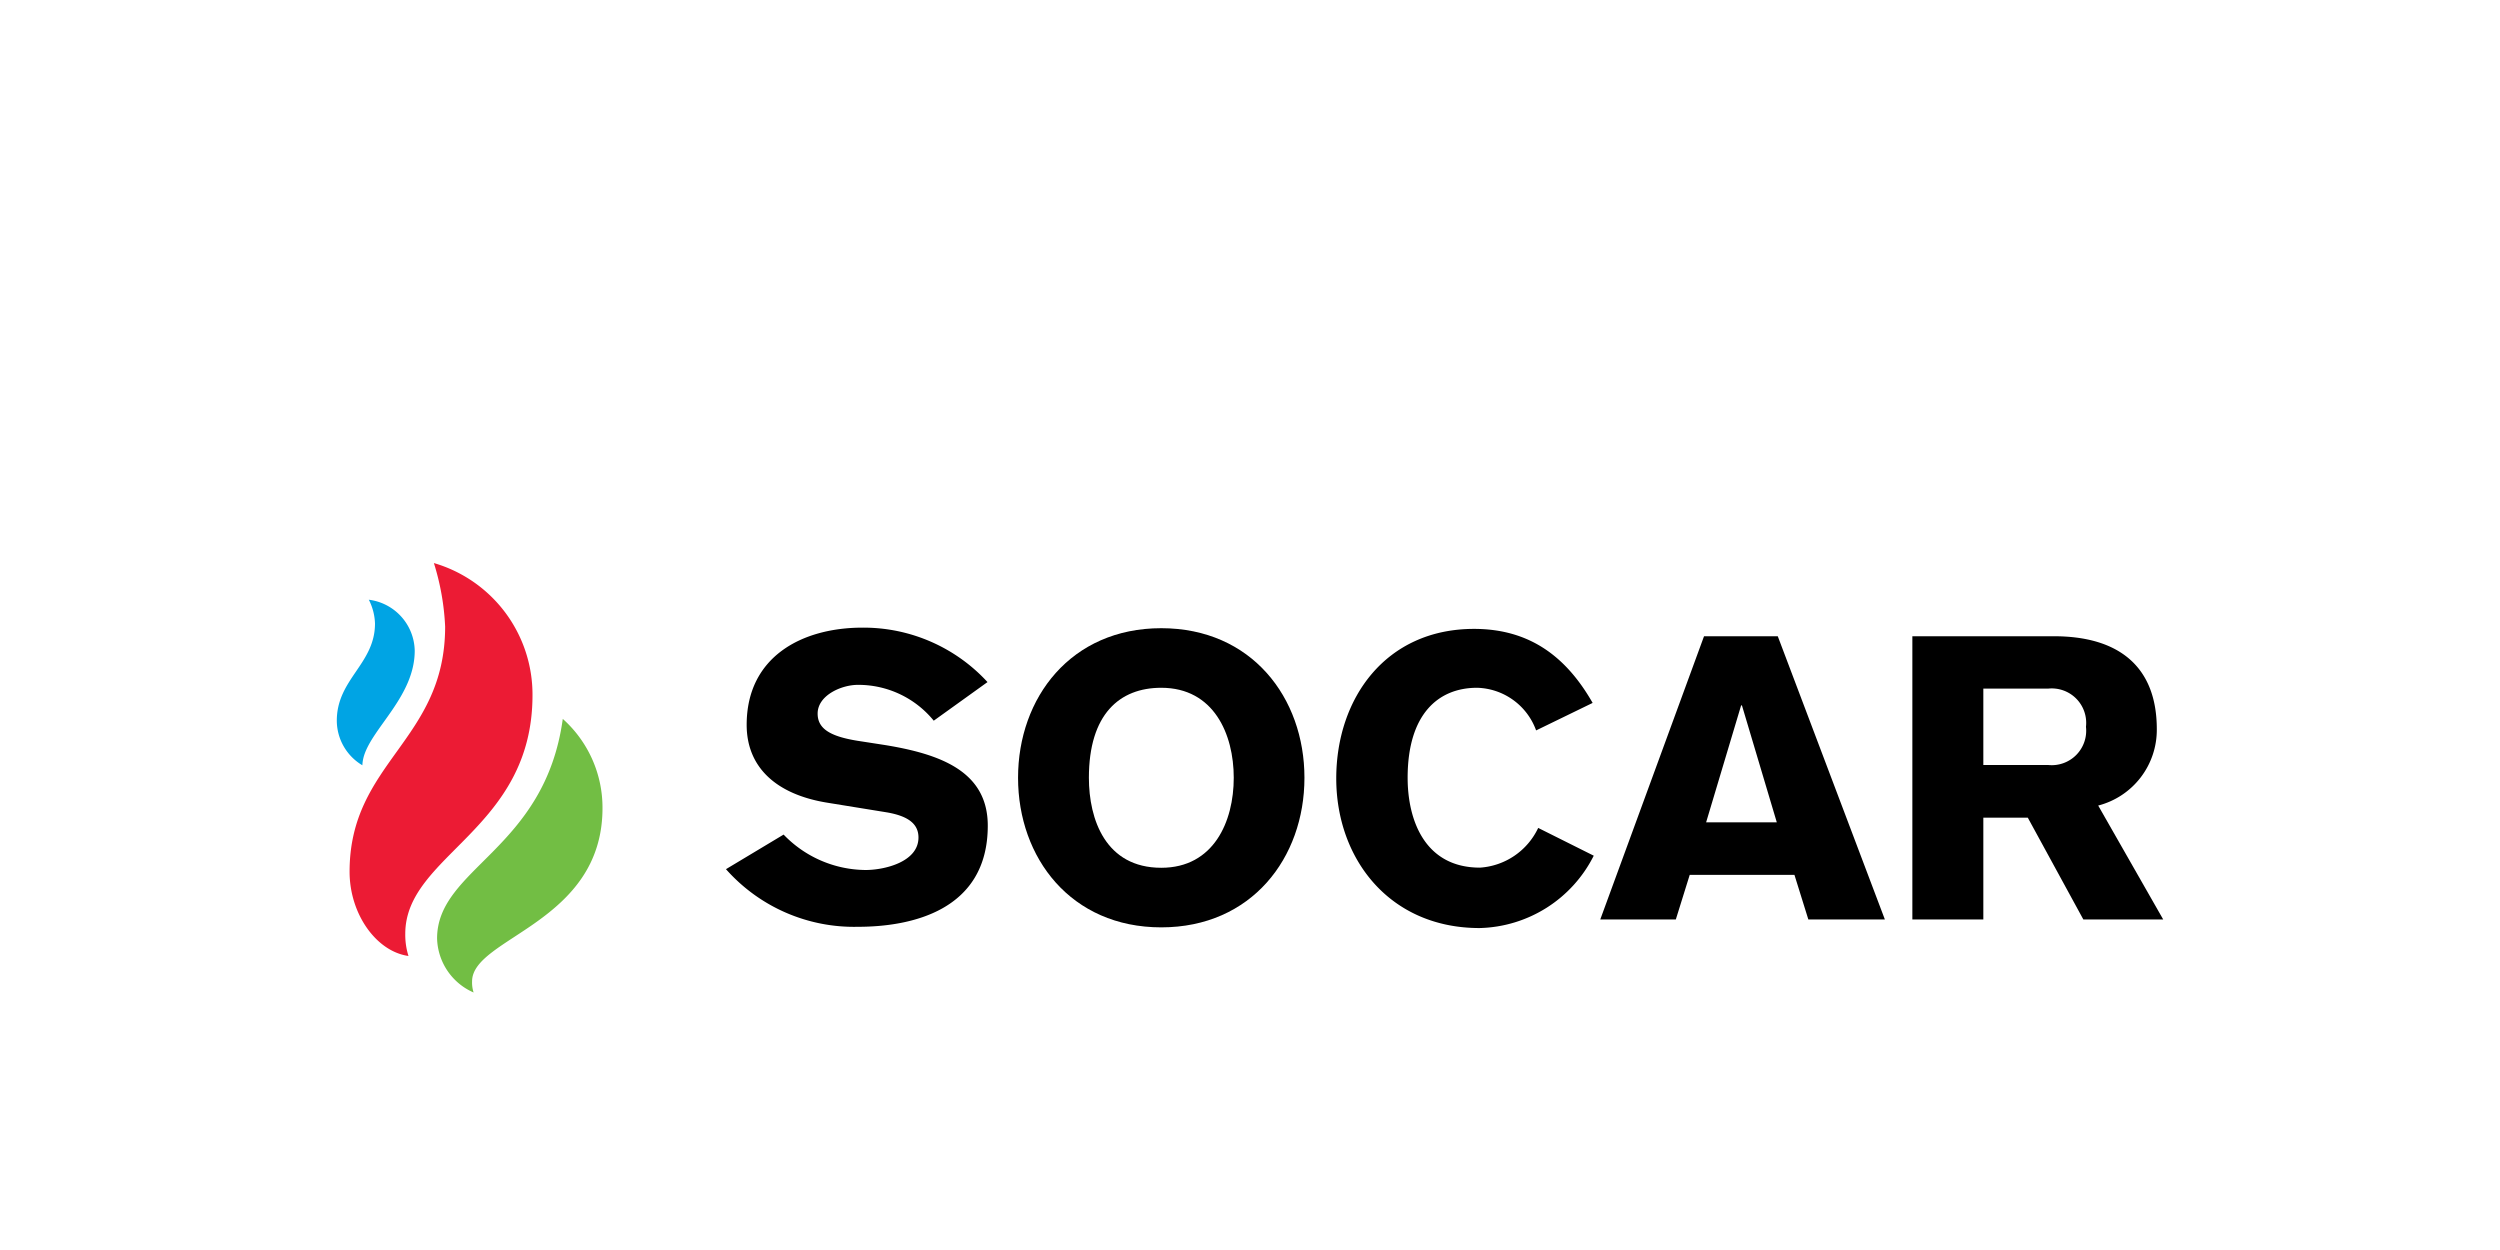
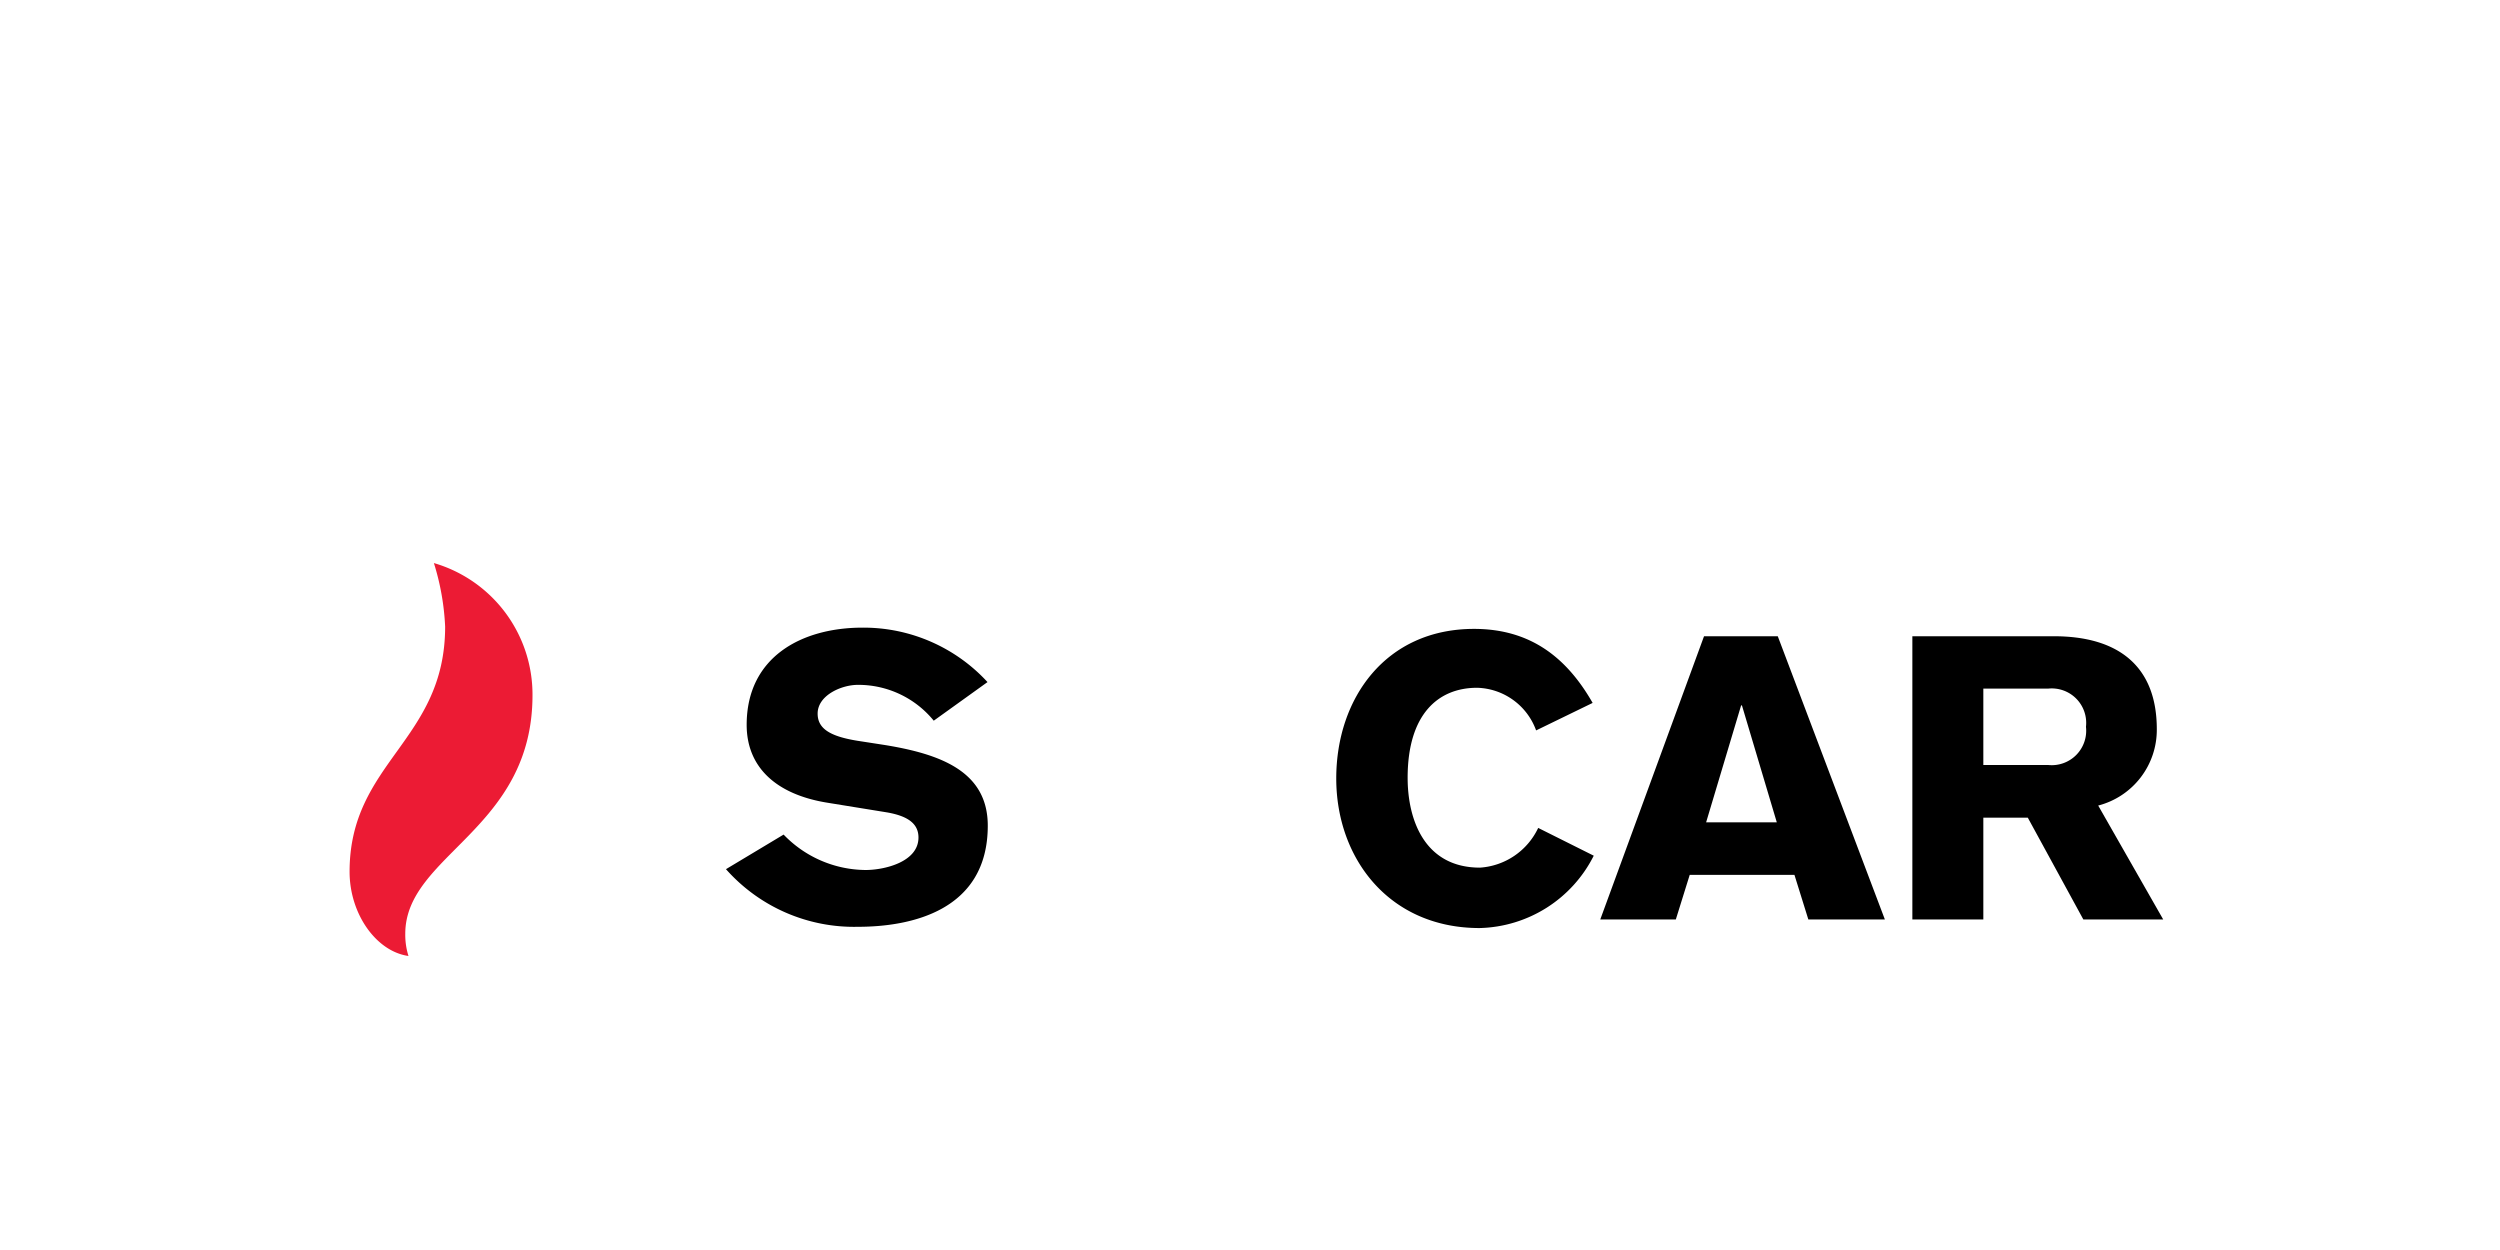
<svg xmlns="http://www.w3.org/2000/svg" id="Layer_1" data-name="Layer 1" viewBox="0 0 180 90">
  <defs>
    <style>.cls-1{fill:#ec1b34;}.cls-2{fill:#72be44;}.cls-3{fill:#00a4e4;}</style>
  </defs>
  <path class="cls-1" d="M31.24,40.54a9.86,9.86,0,0,1,7.1,9.51c0,9.71-9.16,11.48-9.16,17.18a5.08,5.08,0,0,0,.23,1.6c-2.3-.32-4.24-3-4.24-6.07,0-7.89,6.88-9.43,6.88-17.64a18,18,0,0,0-.81-4.58" />
-   <path class="cls-2" d="M40.52,51.76a8.57,8.57,0,0,1,2.86,6.42c0,8.29-9.39,9.31-9.39,12.48a2.31,2.31,0,0,0,.11.8,4.37,4.37,0,0,1-2.63-3.89c0-5.08,7.76-6.38,9.05-15.81" />
-   <path class="cls-3" d="M26.55,43.17A4.06,4.06,0,0,1,27,44.89c0,2.92-2.75,4-2.75,7a3.75,3.75,0,0,0,1.84,3.21,2.75,2.75,0,0,1,.12-.69c.64-2.06,3.65-4.33,3.65-7.56a3.77,3.77,0,0,0-3.31-3.67" />
  <path d="M56.42,60.09a8.26,8.26,0,0,0,5.9,2.55c1.35,0,3.81-.57,3.81-2.34,0-1-.77-1.55-2.28-1.81L59.6,57.8c-3.77-.6-5.84-2.6-5.84-5.61,0-4.92,4-7,8.34-7a12.12,12.12,0,0,1,9,3.92l-3.87,2.78a7,7,0,0,0-5.47-2.58c-1.17,0-2.89.75-2.89,2.07,0,1.08.89,1.63,2.83,1.95l2,.31c4.06.66,7.42,1.92,7.42,5.81,0,6.13-5.54,7.28-9.35,7.28a12.32,12.32,0,0,1-9.5-4.15Z" />
-   <path d="M83.61,66.77c-6.5,0-10.31-5-10.31-10.77s3.81-10.77,10.31-10.77,10.31,5,10.31,10.77S90.11,66.77,83.61,66.77m0-17.25c-3,0-5.21,1.9-5.21,6.48,0,3,1.2,6.48,5.21,6.48,3.78,0,5.22-3.33,5.22-6.48s-1.44-6.48-5.22-6.48" />
  <path d="M110.6,52.59a4.65,4.65,0,0,0-4.25-3.07c-2.8,0-5,1.9-5,6.48,0,3,1.2,6.47,5.21,6.47a5,5,0,0,0,4.19-2.86l4,2a9.45,9.45,0,0,1-8.22,5.21c-6.5,0-10.32-5-10.32-10.77s3.56-10.77,9.92-10.77c4,0,6.64,2,8.54,5.33Z" />
  <path d="M122.69,45.81H128l7.71,20.39H130.2l-1-3.21h-7.54l-1,3.21h-5.44Zm5.24,13.4-2.51-8.42h-.06l-2.52,8.42Z" />
  <path d="M137.69,45.81h10.2c4.59,0,7.4,2.12,7.4,6.69a5.63,5.63,0,0,1-4.22,5.5l4.68,8.2H150l-4-7.33H142.8V66.2h-5.11Zm5.11,9.27h4.67a2.48,2.48,0,0,0,2.72-2.75,2.48,2.48,0,0,0-2.72-2.75H142.8Z" />
</svg>